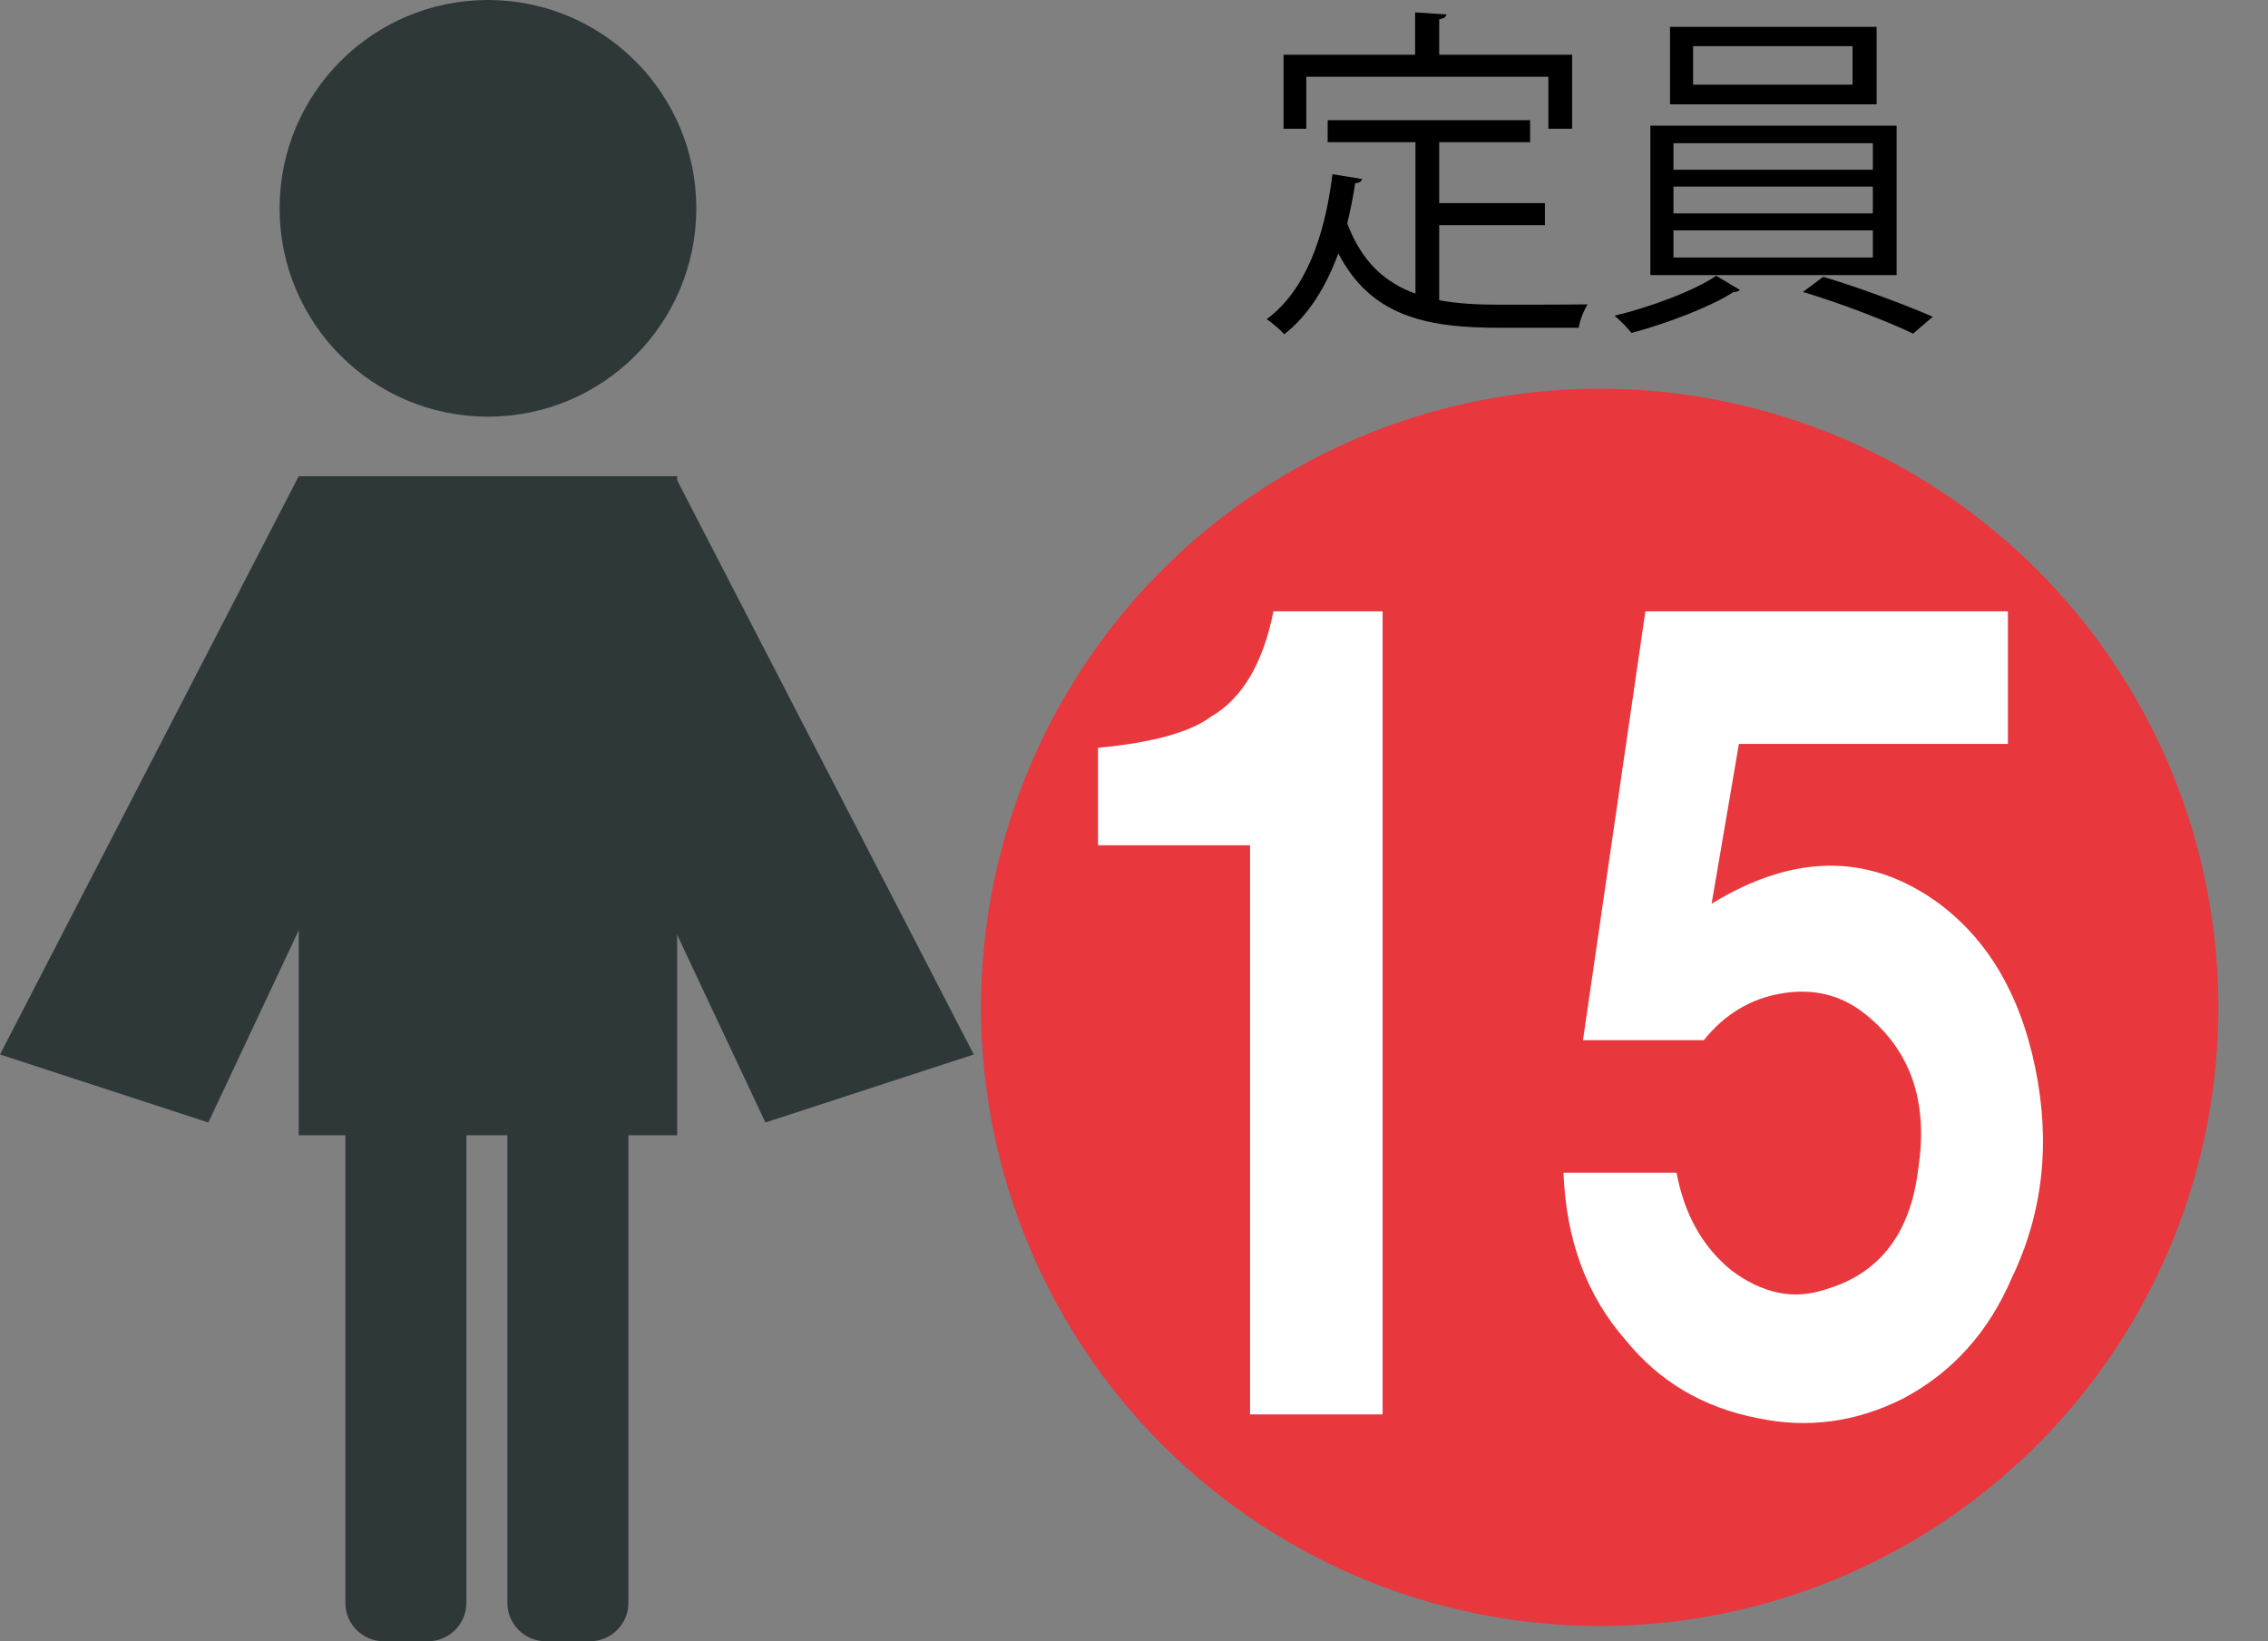
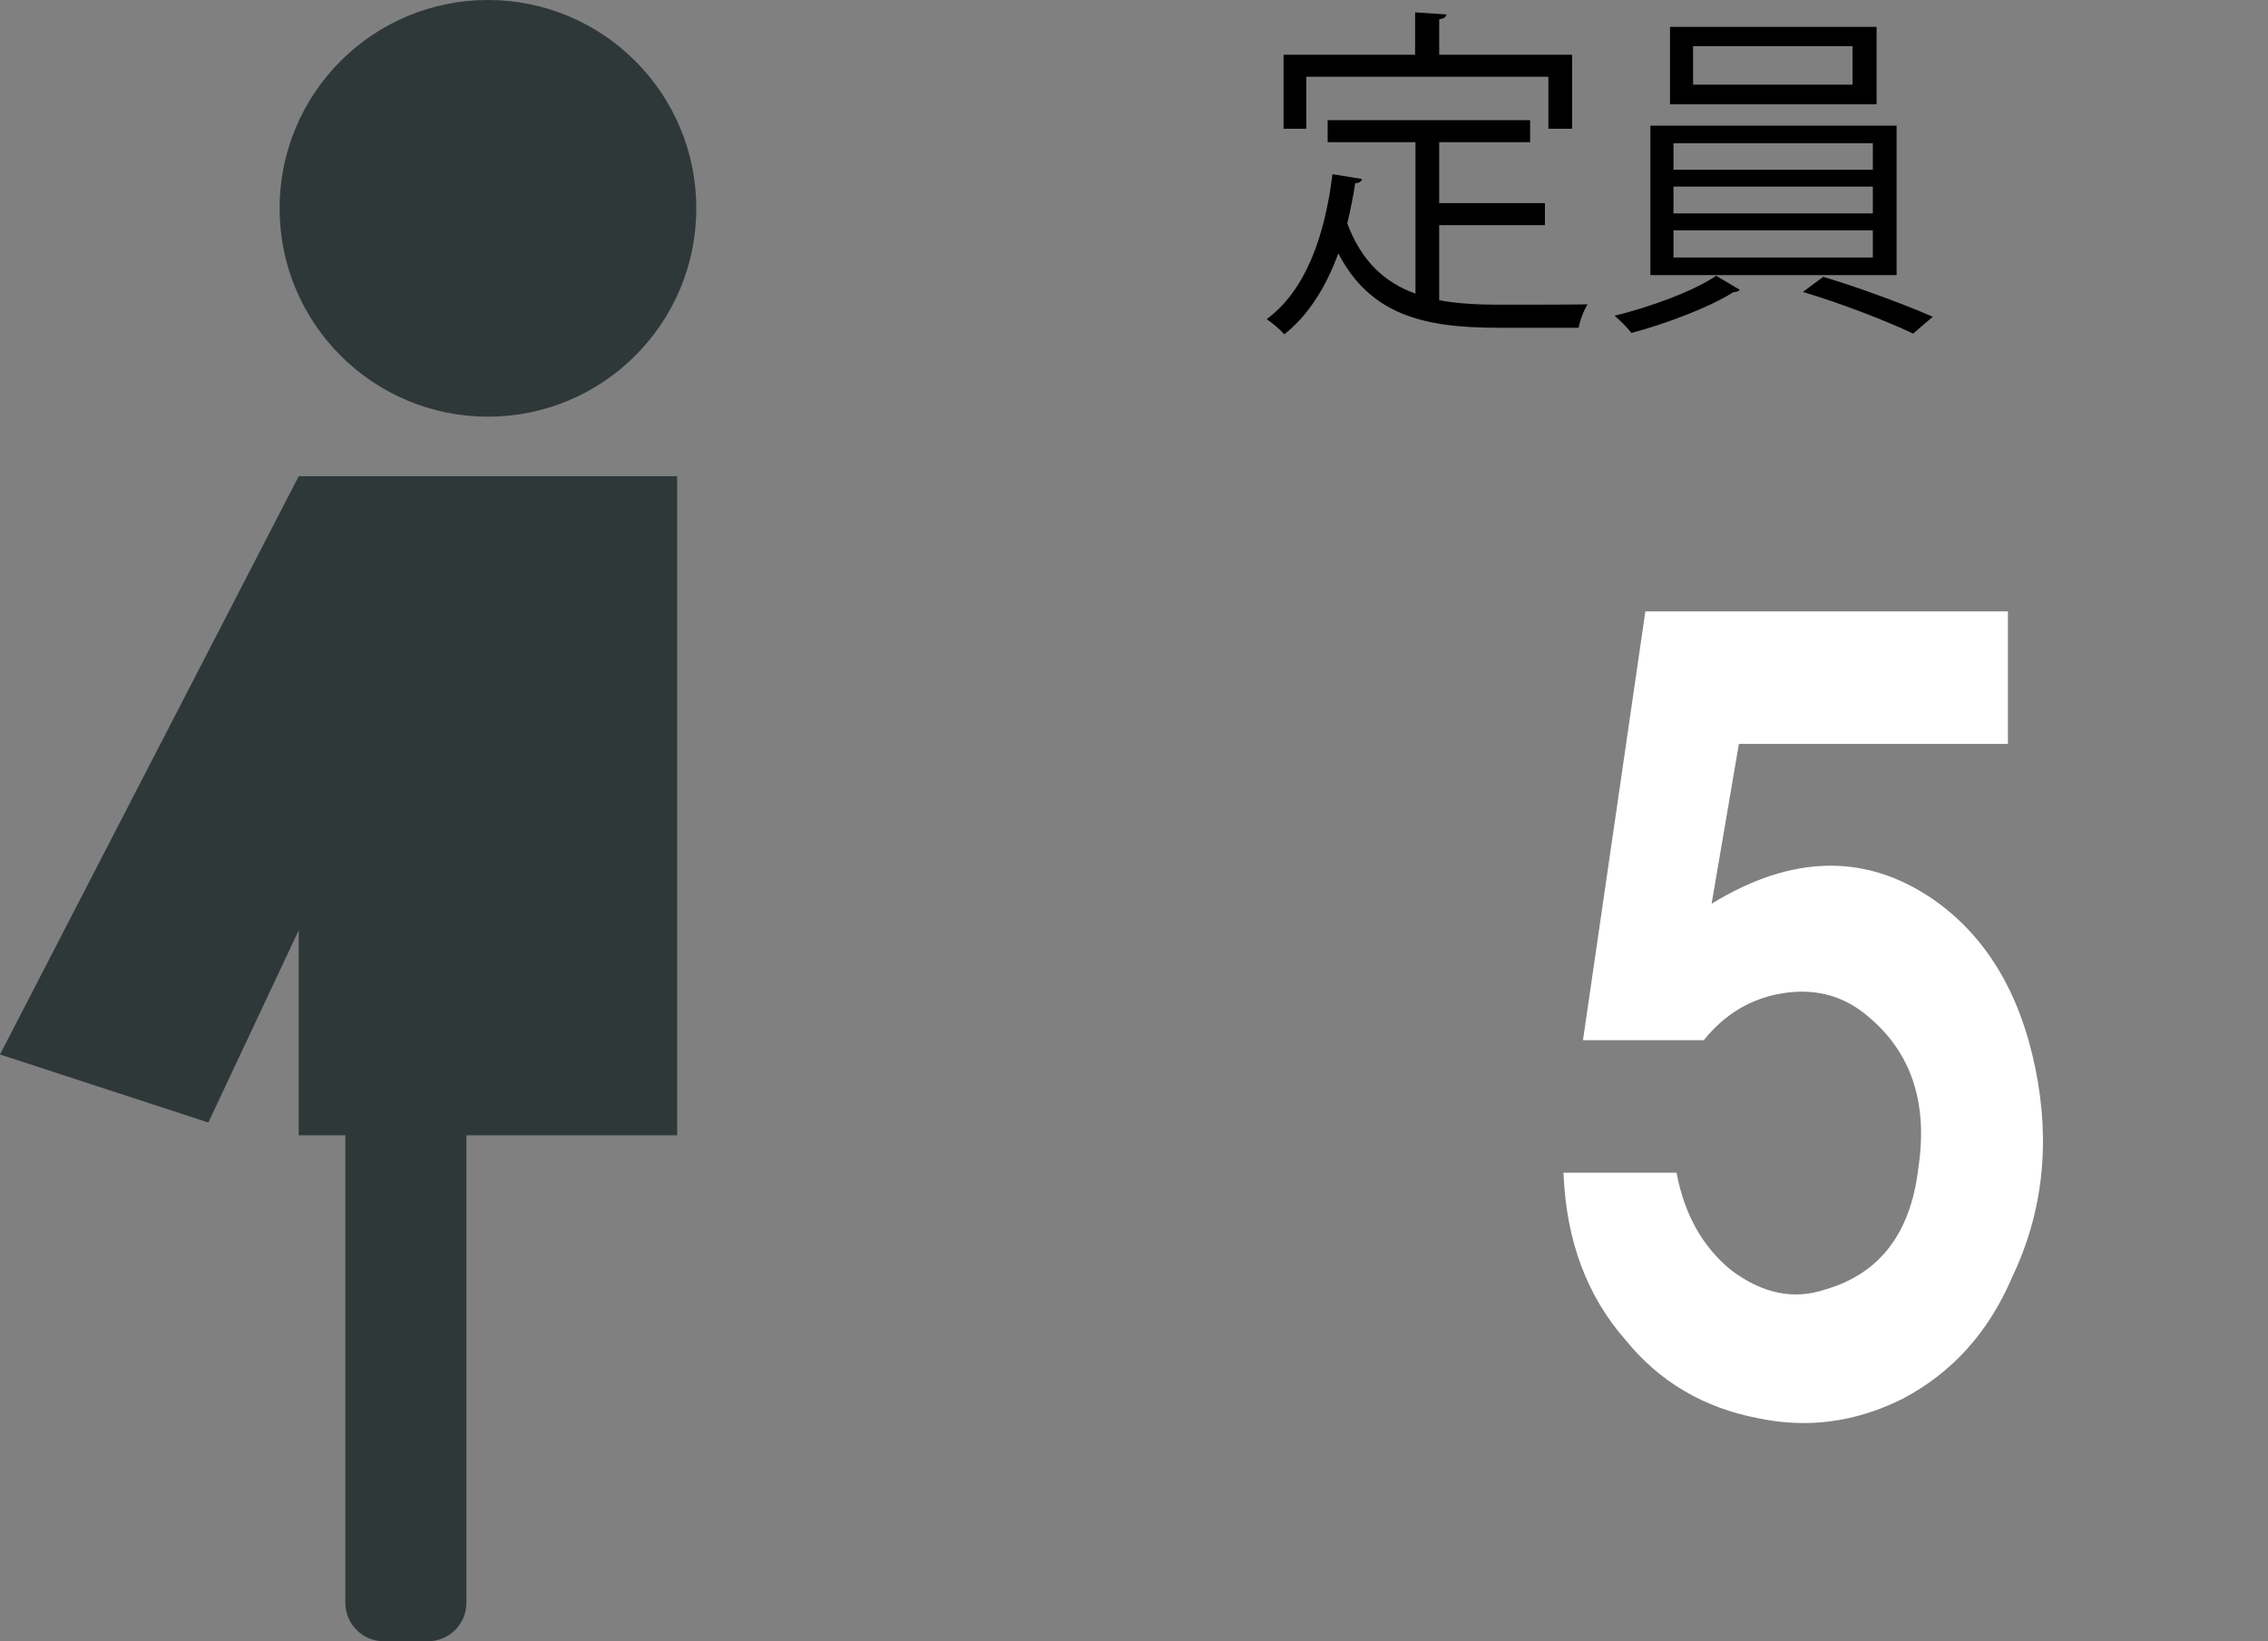
<svg xmlns="http://www.w3.org/2000/svg" version="1.1" id="レイヤー_1" x="0px" y="0px" width="177.788px" height="128.667px" viewBox="0 0 177.788 128.667" enable-background="new 0 0 177.788 128.667" xml:space="preserve">
  <rect x="0" y="0" width="177.788" height="128.667" fill="#808080" stroke="none" />
  <g>
    <g>
      <circle fill="#2F3839" cx="38.25" cy="16.333" r="16.333" />
      <rect x="23.416" y="37.333" fill="#2F3839" width="29.667" height="51.667" />
      <polygon fill="#2F3839" points="23.416,37.333 0,82.667 16.333,88 34.666,49   " />
-       <polygon fill="#2F3839" points="52.917,37.333 76.333,82.667 60,88 41.667,49   " />
    </g>
    <g>
-       <path fill="#2F3839" d="M49.26,125.667c0,1.65-1.35,3-3,3h-3.486c-1.65,0-3-1.35-3-3v-39c0-1.65,1.35-3,3-3h3.486    c1.65,0,3,1.35,3,3V125.667z" />
-     </g>
+       </g>
    <g>
      <path fill="#2F3839" d="M36.56,125.667c0,1.65-1.35,3-3,3h-3.486c-1.65,0-3-1.35-3-3v-39c0-1.65,1.35-3,3-3h3.486    c1.65,0,3,1.35,3,3V125.667z" />
    </g>
  </g>
  <g>
    <g>
      <path d="M112.818,17.652v5.884c1.432,0.27,2.998,0.351,4.697,0.351c0.945,0,5.695,0,6.938-0.027    c-0.297,0.458-0.621,1.295-0.701,1.835h-6.316c-5.805,0-10.016-0.999-12.525-5.831c-0.971,2.645-2.348,4.859-4.238,6.343    c-0.297-0.351-0.943-0.891-1.377-1.188c2.971-2.187,4.535-6.316,5.156-11.364l2.322,0.378c-0.055,0.189-0.217,0.324-0.541,0.324    c-0.162,1.08-0.377,2.132-0.621,3.158c1.135,3.023,2.971,4.643,5.346,5.507V11.146h-6.883V9.419h15.871v1.728h-7.127v4.778h8.287    v1.728H112.818z M102.4,6.018v4.076h-1.781V4.291h10.311V0.97l2.457,0.162c-0.027,0.189-0.189,0.324-0.568,0.378v2.78h10.42v5.803    h-1.861V6.018H102.4z" />
      <path d="M136.391,22.727c-0.107,0.108-0.297,0.162-0.539,0.189c-1.754,1.134-5.209,2.456-7.963,3.185    c-0.297-0.378-0.891-0.999-1.322-1.35c2.807-0.675,6.289-1.971,7.963-3.131L136.391,22.727z M129.373,9.851h19.301v11.715h-19.301    V9.851z M130.912,2.104h16.195v6.073h-16.195V2.104z M131.182,11.228v2.079h15.629v-2.079H131.182z M131.182,14.628v2.105h15.629    v-2.105H131.182z M131.182,18.057v2.132h15.629v-2.132H131.182z M132.721,3.616v3.023h12.498V3.616H132.721z M149.969,26.154    c-2.025-0.972-5.723-2.402-8.639-3.266l1.594-1.188c2.807,0.837,6.479,2.213,8.584,3.131L149.969,26.154z" />
    </g>
-     <circle fill="#E8373D" cx="125.401" cy="78.972" r="48.495" />
    <g>
-       <path fill="#FFFFFF" d="M86.073,66.265v-7.64c4.278-0.406,7.229-1.223,8.862-2.445c2.445-1.423,4.073-4.173,4.89-8.251h8.557    v62.953h-10.39V66.265H86.073z" />
      <path fill="#FFFFFF" d="M122.562,91.935h8.862c0.611,3.261,2.034,5.806,4.279,7.64c2.443,1.834,4.889,2.345,7.334,1.528    c4.277-1.223,6.723-4.379,7.334-9.474c0.812-5.295-0.611-9.368-4.278-12.224c-1.833-1.423-3.973-1.934-6.417-1.528    c-2.445,0.411-4.484,1.633-6.112,3.667h-9.474l4.89-33.616H157.4v10.39h-21.087l-2.14,12.529    c6.313-3.867,12.119-3.973,17.42-0.305c4.073,2.855,6.723,7.234,7.945,13.141c1.223,5.911,0.611,11.412-1.834,16.502    c-1.834,4.278-4.689,7.439-8.557,9.474c-3.667,1.833-7.439,2.339-11.307,1.528c-4.278-0.816-7.745-2.855-10.391-6.112    C124.396,101.614,122.762,97.235,122.562,91.935z" />
    </g>
  </g>
  <g>
</g>
  <g>
</g>
  <g>
</g>
  <g>
</g>
  <g>
</g>
  <g>
</g>
</svg>